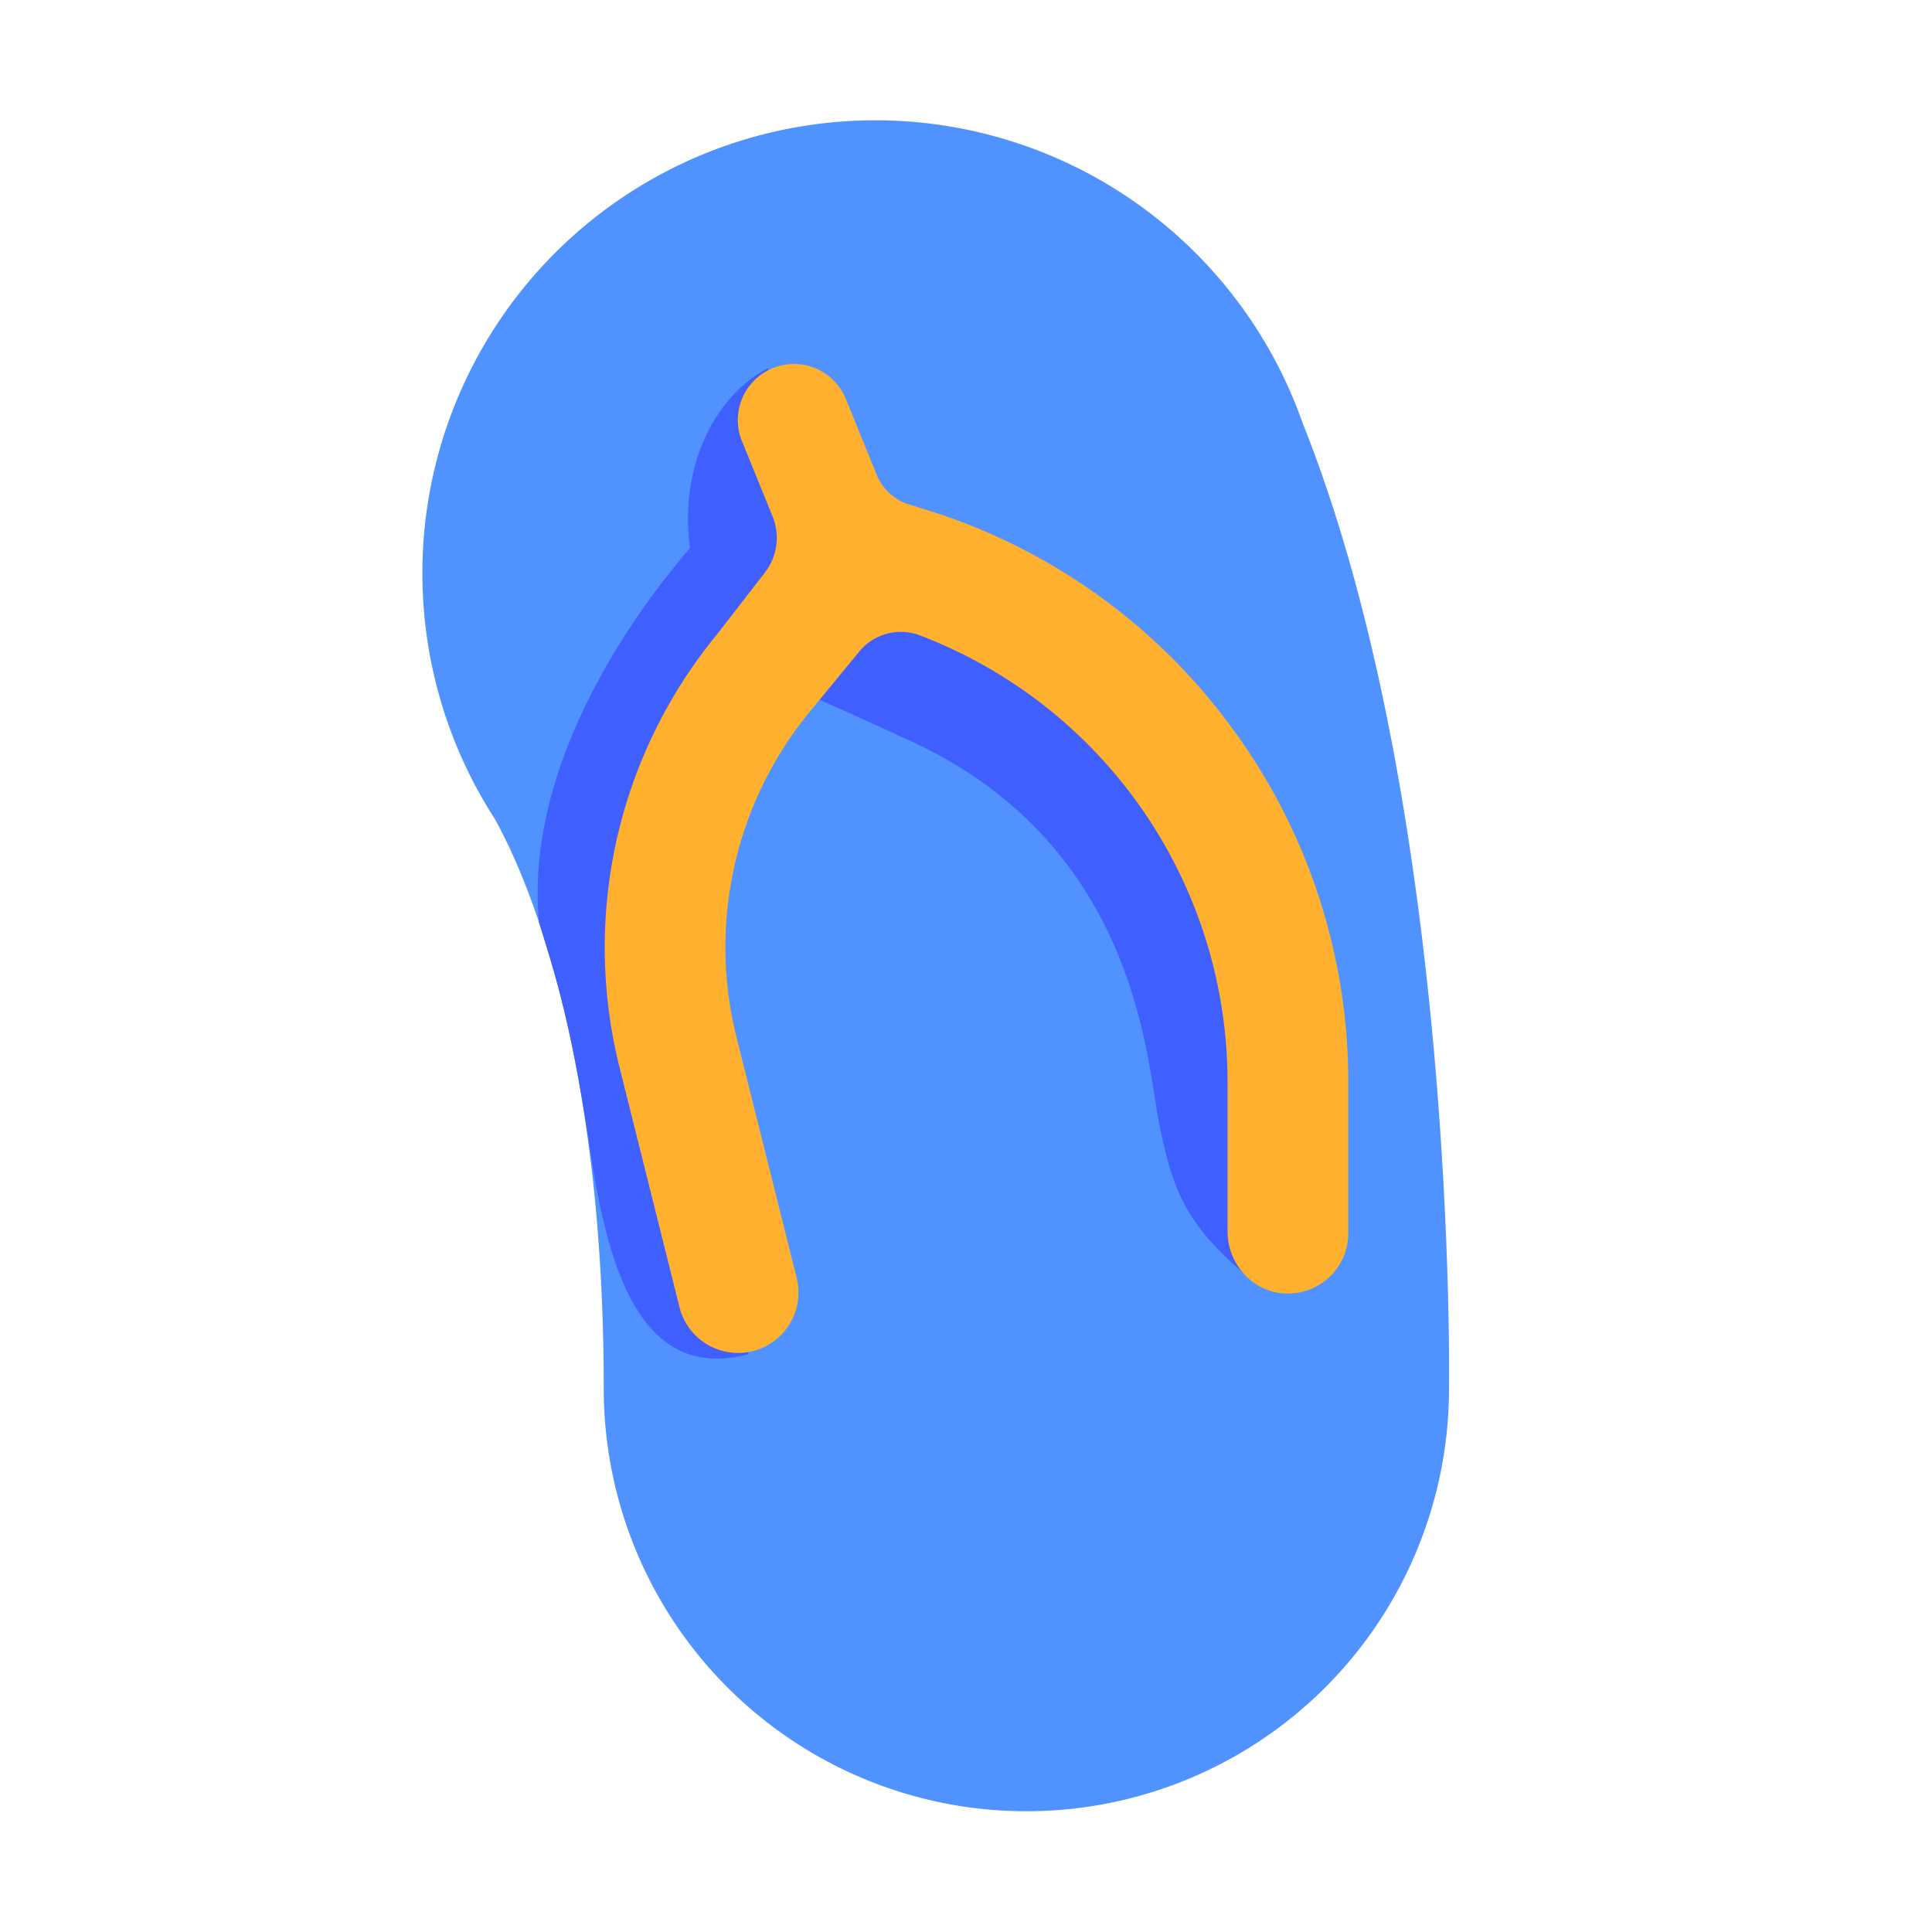
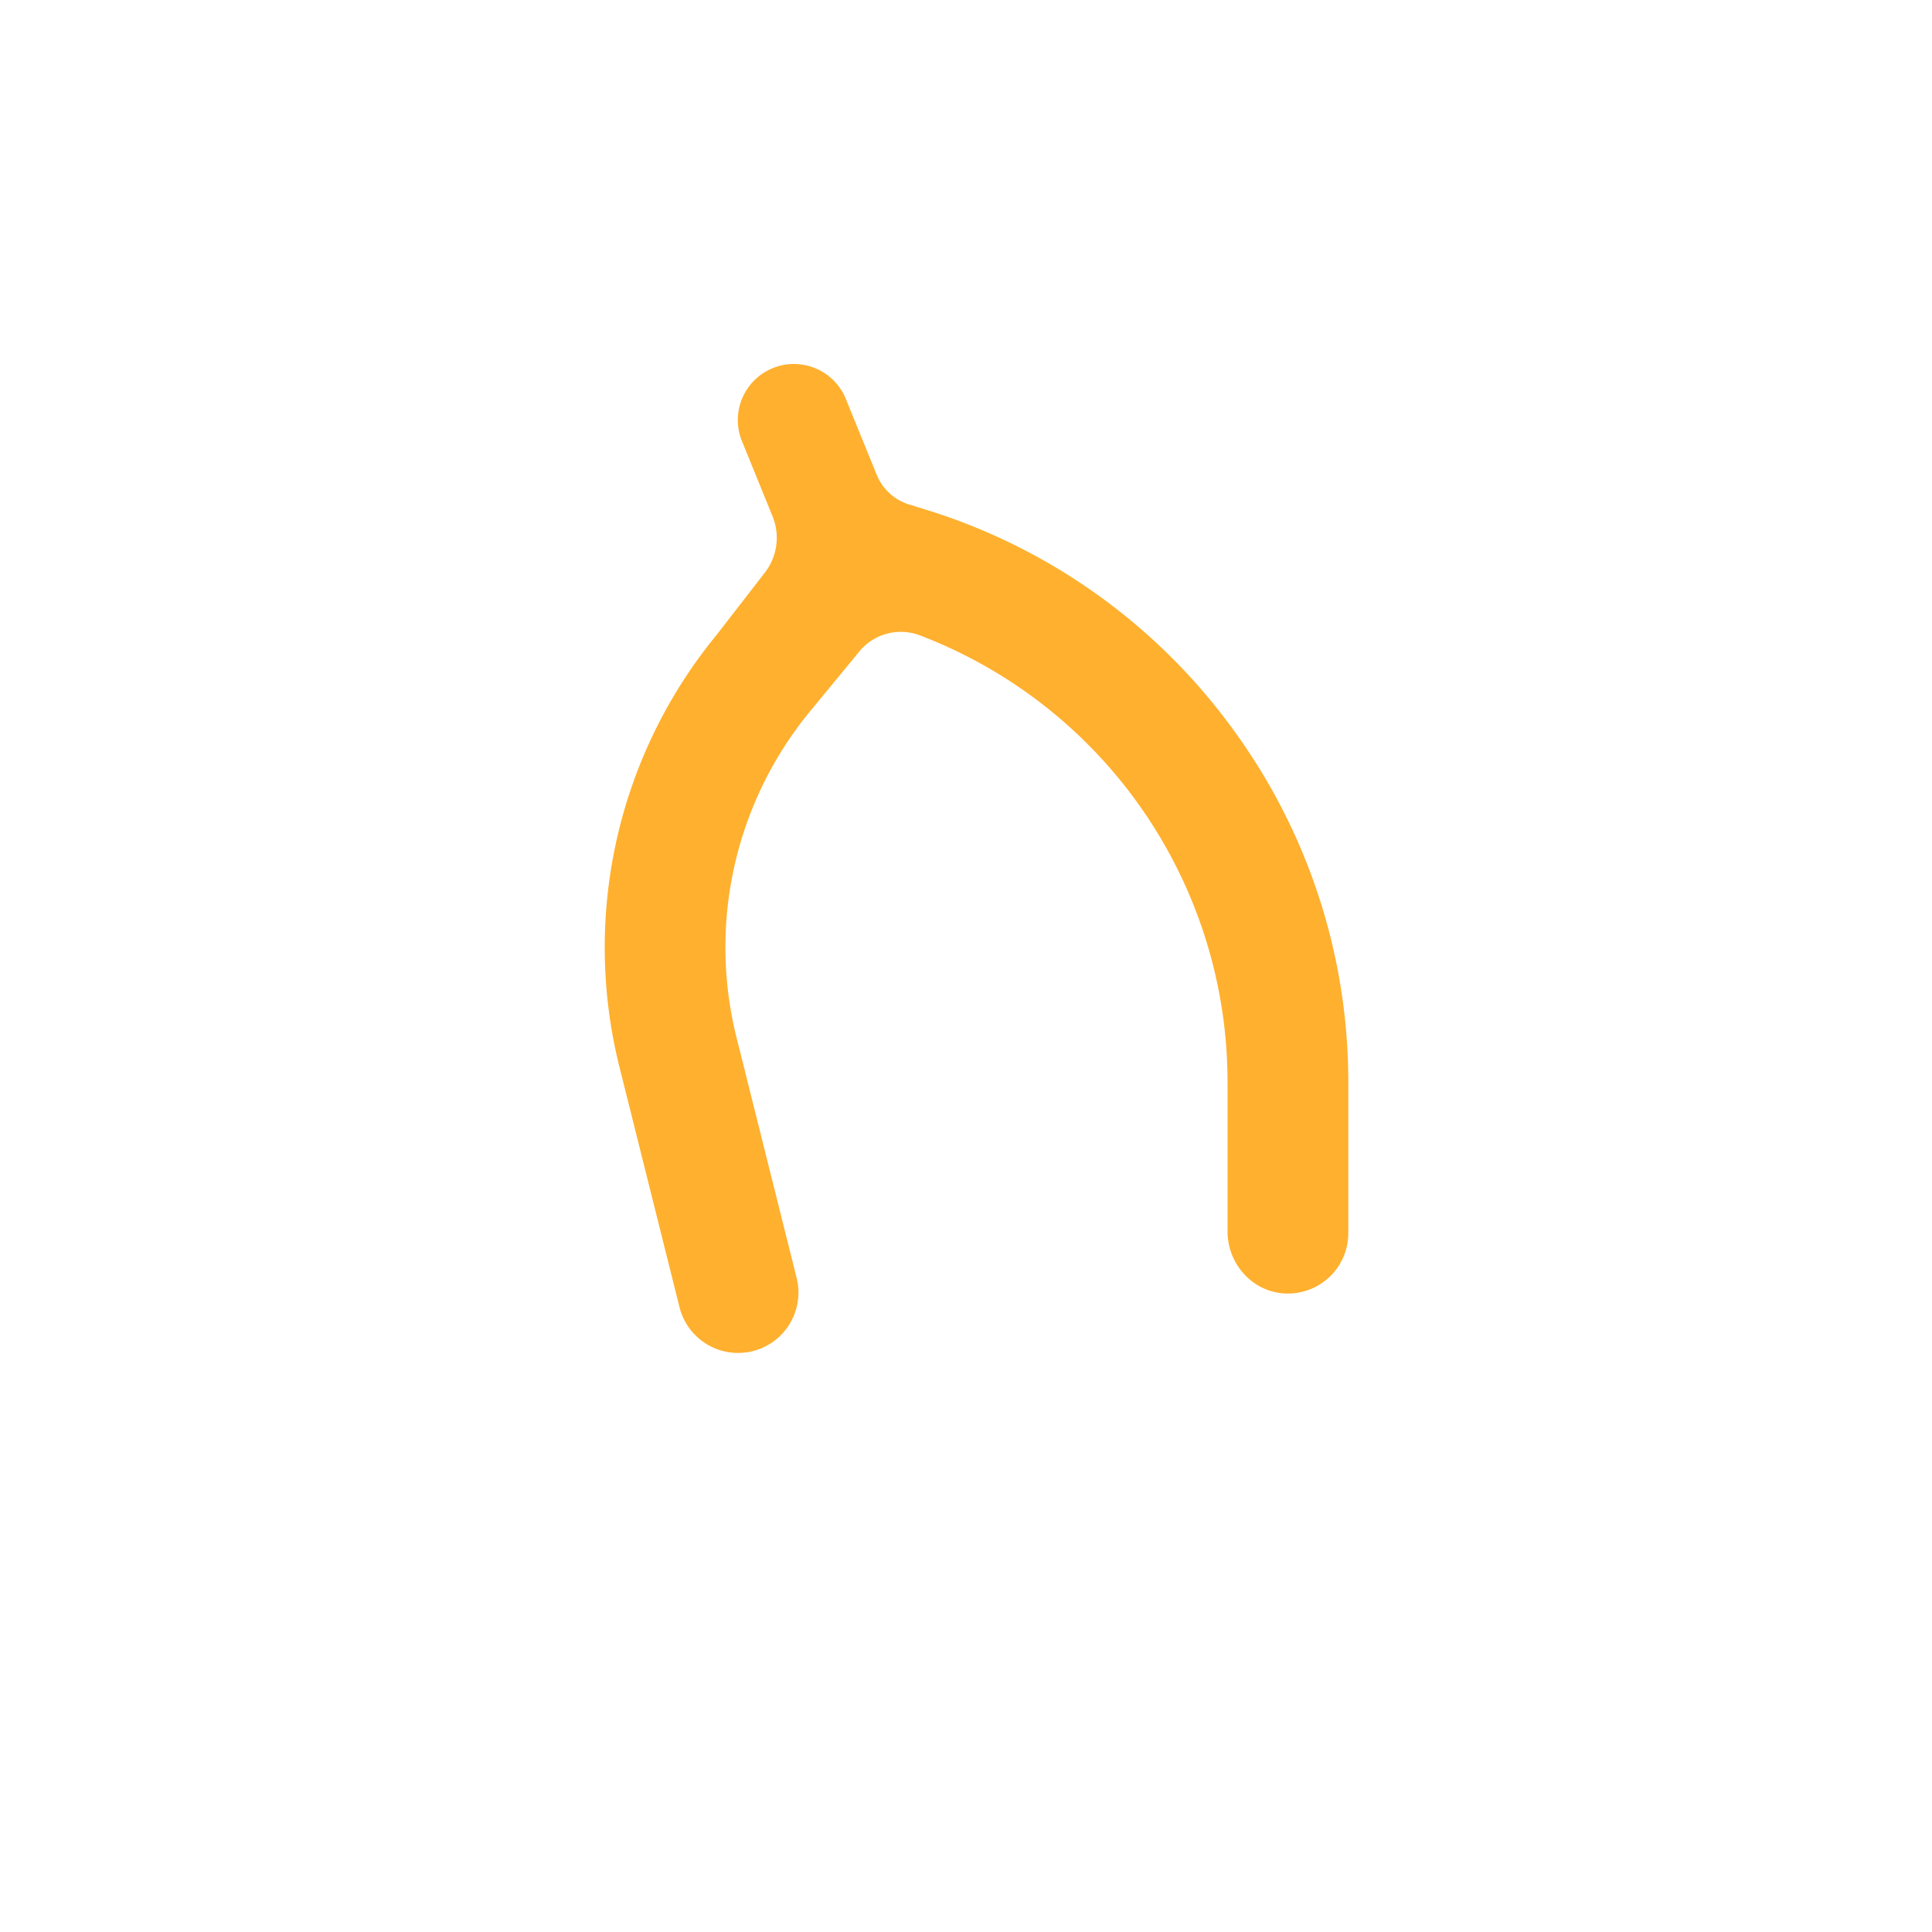
<svg xmlns="http://www.w3.org/2000/svg" fill="none" viewBox="0 0 32 32">
-   <path fill="#5092FF" d="M21.573 7a7.502 7.502 0 1 0-13.38 6.56C8.697 14.463 10 17.348 10 23a7 7 0 0 0 7 7 7 7 0 0 0 7-7s.145-9.57-2.427-16" />
-   <path fill="#3F5FFF" d="M11.428 9.077c-.176-1.289.368-2.492 1.291-2.978L14 8.84c1.78.536 5.056 2.15 6.502 5.192 1.558 3.278.857 6.185.311 7.23-1.2-.951-1.386-1.575-1.604-2.603a9 9 0 0 1-.075-.44c-.216-1.391-.694-4.475-4.194-6.01a96 96 0 0 0-2.285-1.022c-.752 1.142-1.56 2.447-1.689 2.97-.249 1.012-.249 1.23 0 2.617.174.964.594 2.52.977 3.937.167.62.328 1.214.457 1.719-1.901.498-2.371-1.666-2.657-3.576-.272-1.821-.527-2.644-.78-3.46l-.036-.118c-.218-2.34 1.218-4.7 2.502-6.2" />
  <path fill="#FFB02E" d="M20.426 12.085a9.9 9.9 0 0 0-4.987-3.611l-.383-.119a.85.85 0 0 1-.534-.489L14 6.584a.929.929 0 0 0-1.724.69l.521 1.281a.94.94 0 0 1-.126.926l-.801 1.034a8.16 8.16 0 0 0-1.614 7.141l1.003 4.012a1 1 0 0 0 1.94-.485l-1.003-4.012a6.15 6.15 0 0 1 1.216-5.383l.84-1.02a.89.89 0 0 1 .975-.248 7.92 7.92 0 0 1 5.105 7.42v2.457c0 .538.414 1.002.952 1.027a1 1 0 0 0 1.048-.999v-2.486a9.88 9.88 0 0 0-1.906-5.854" />
</svg>